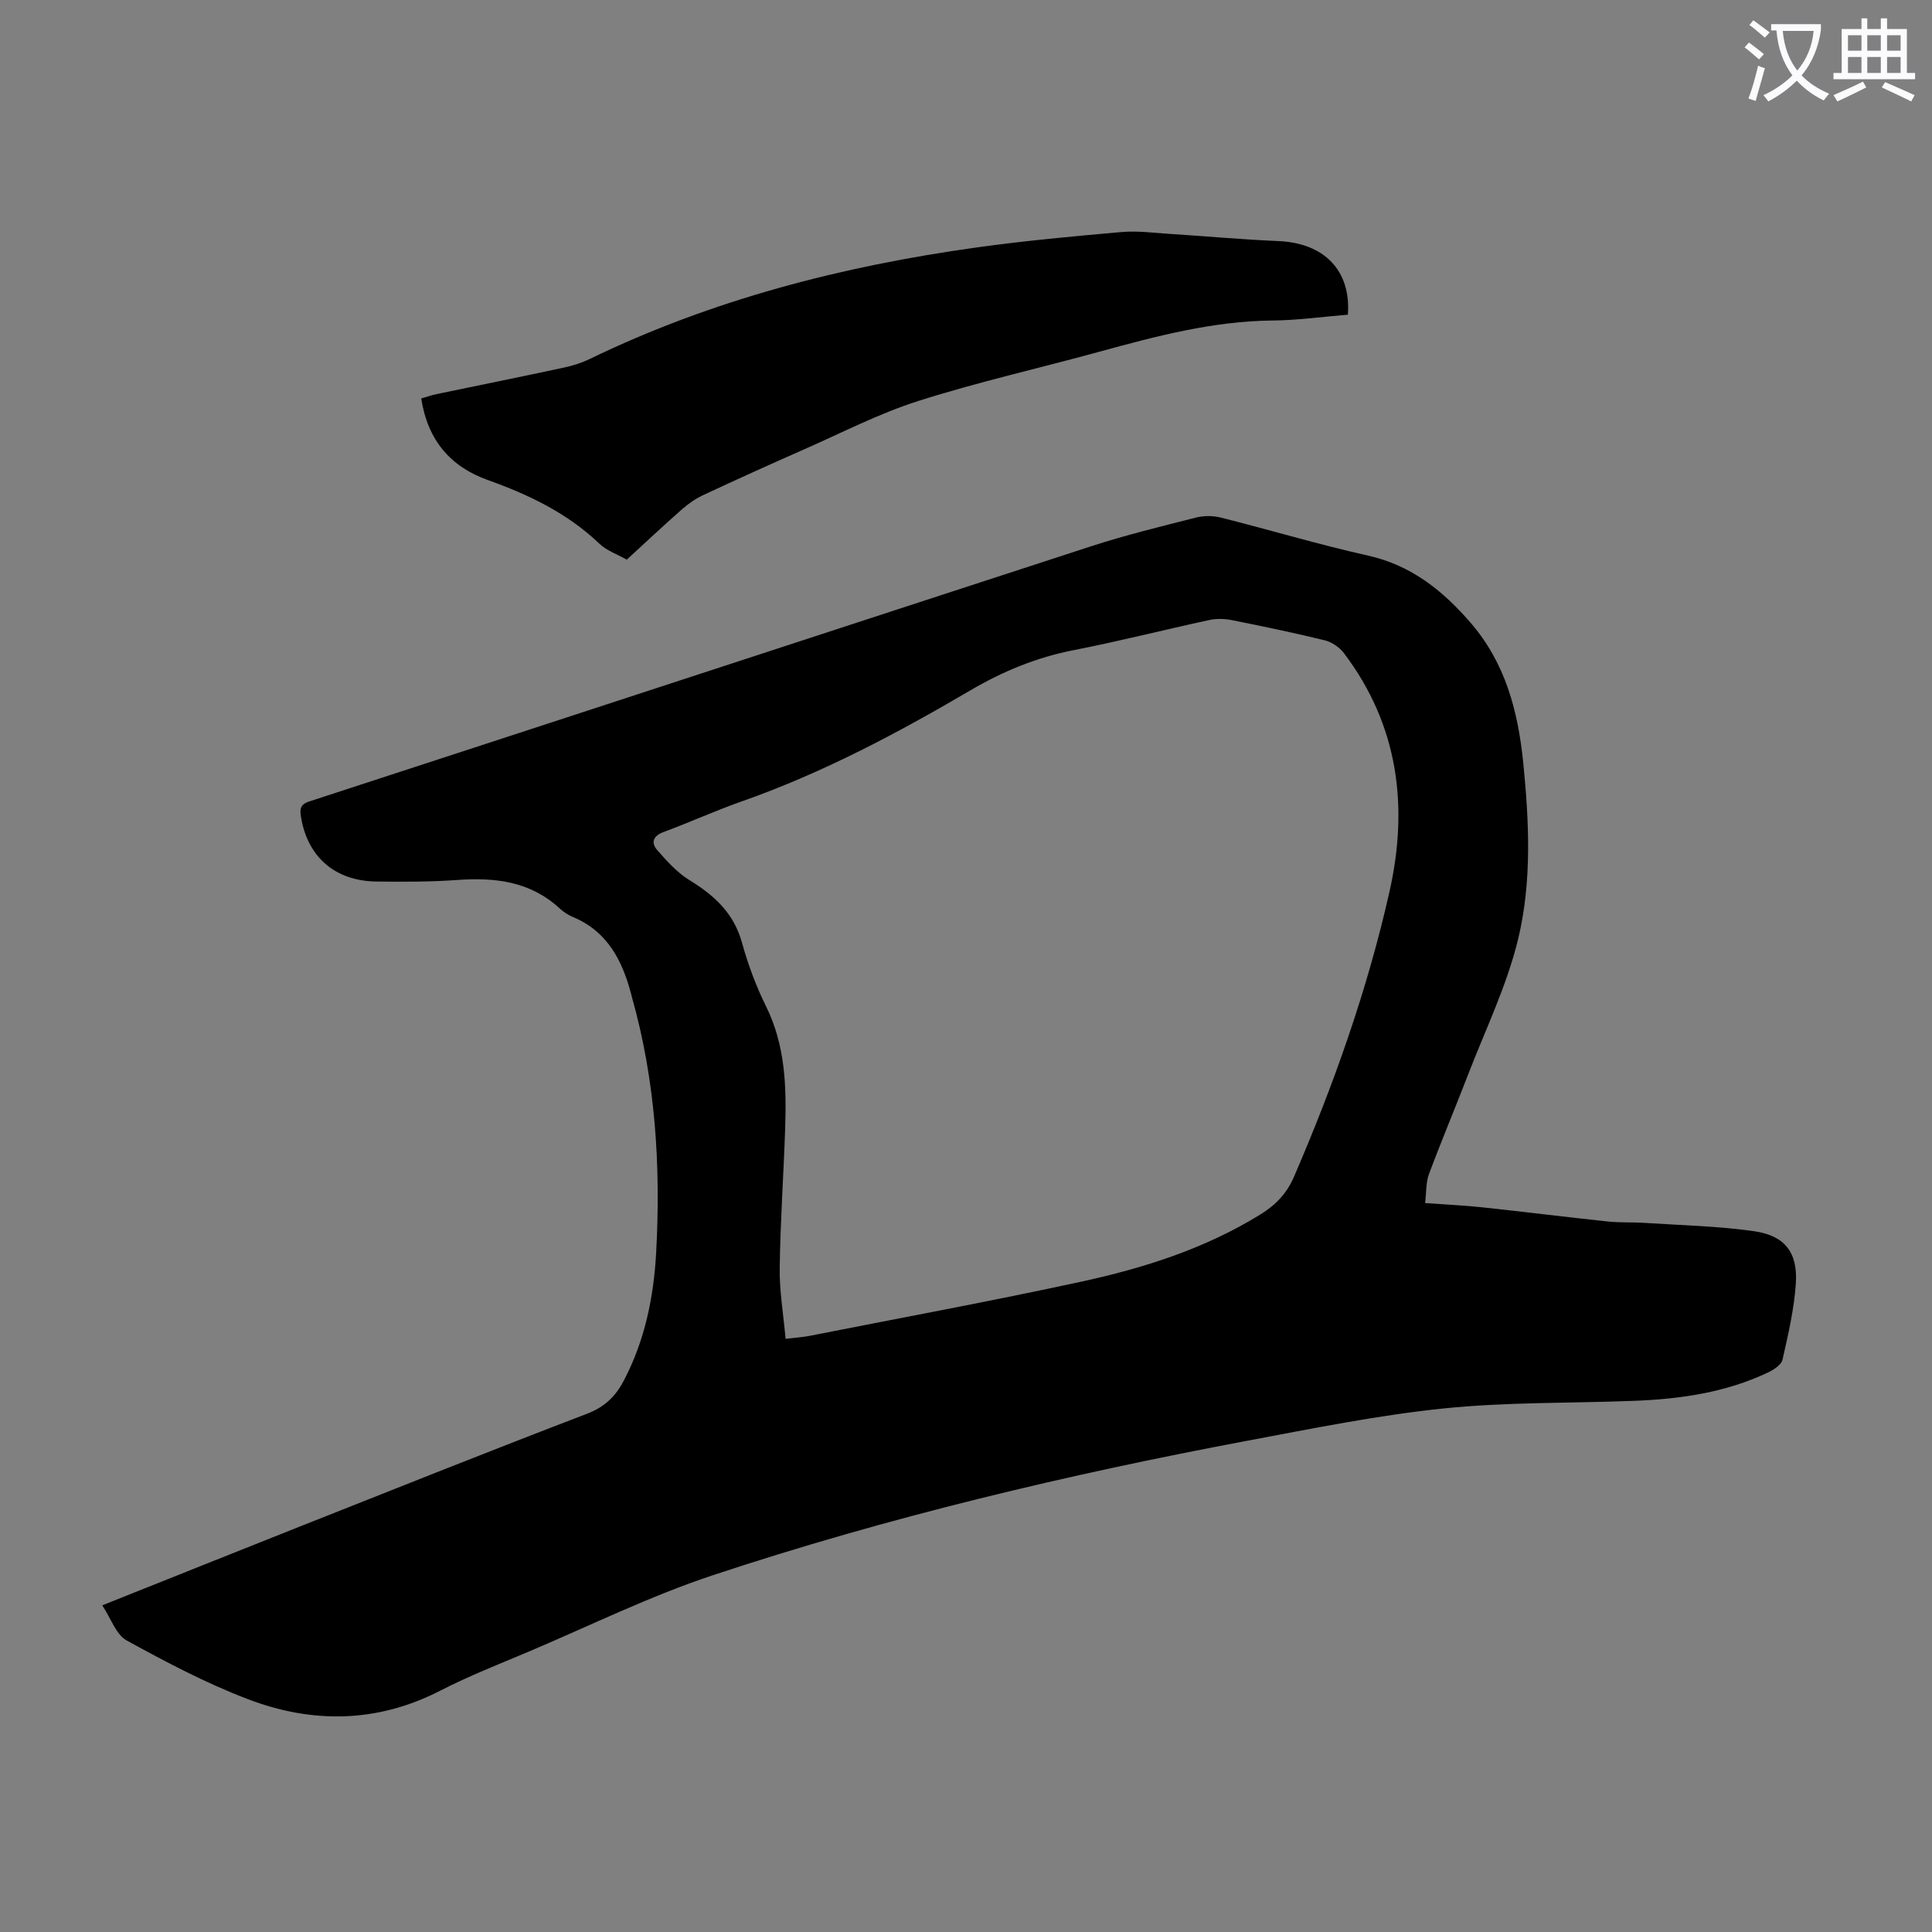
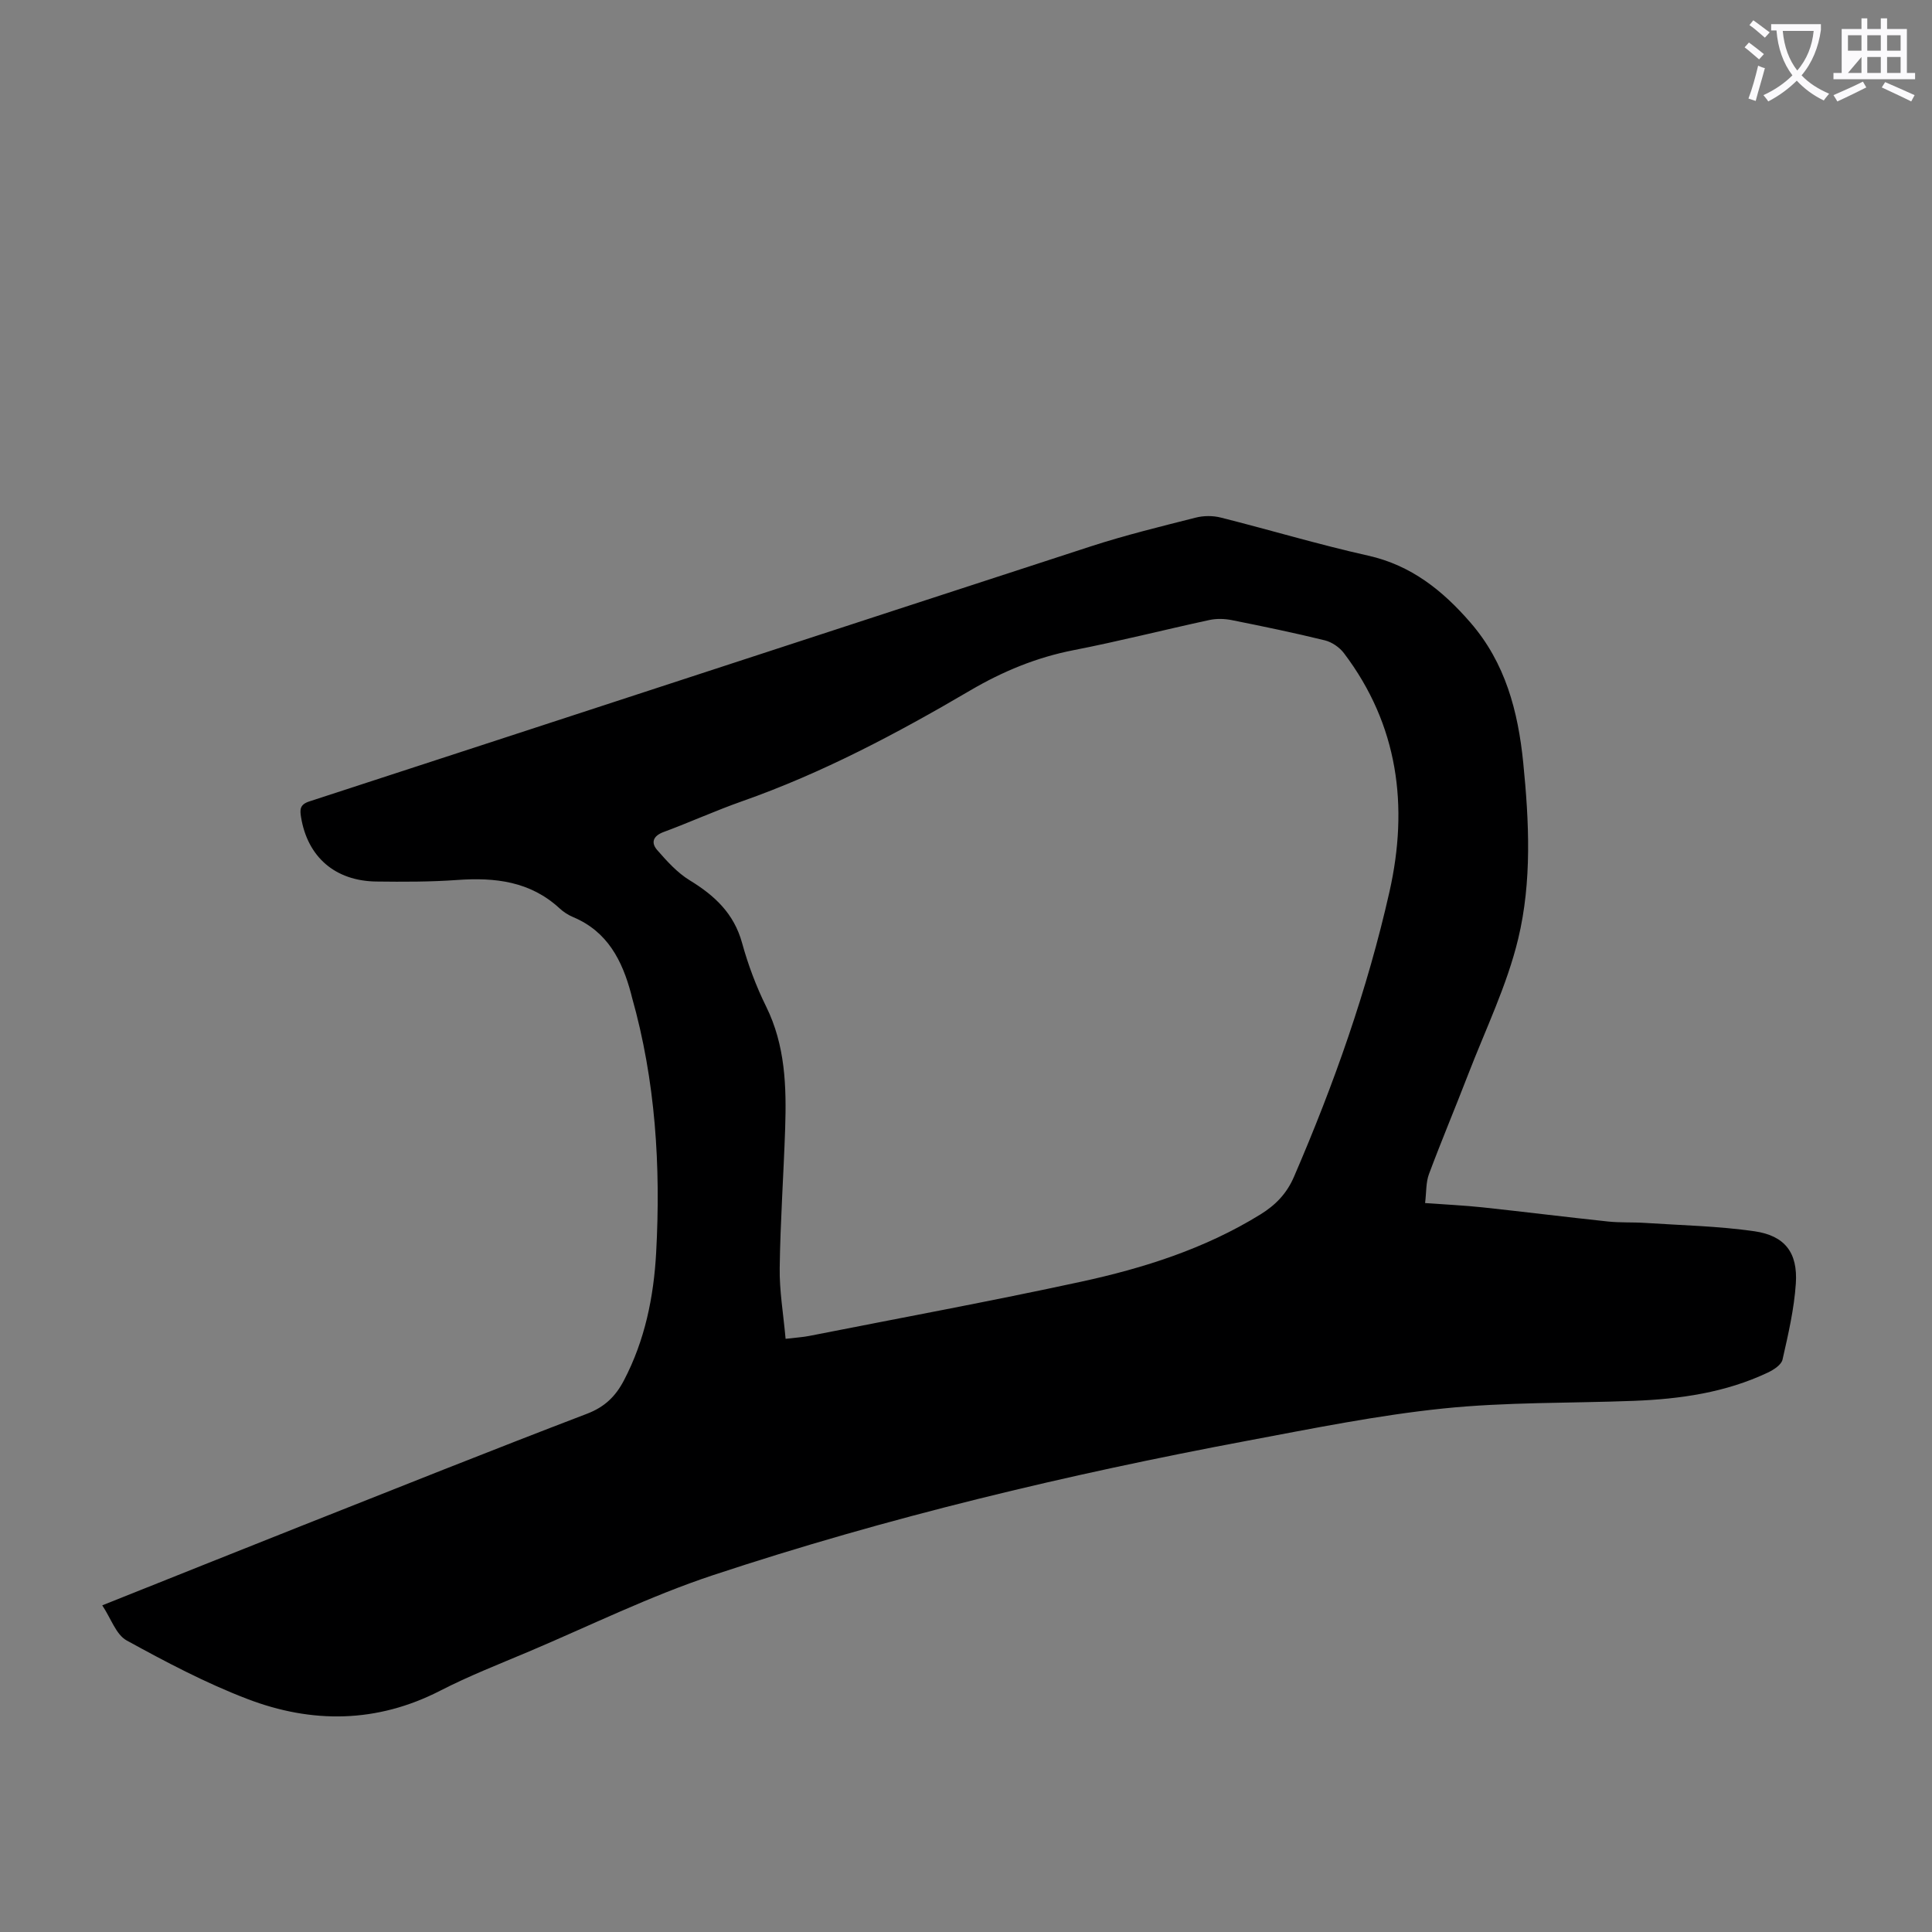
<svg xmlns="http://www.w3.org/2000/svg" enable-background="new 0 0 400 400" viewBox="0 0 400 400">
  <rect x="0" y="0" width="400" height="400" fill="#808080" stroke="none" />
  <path d="m362.1 8.8c1.1.8 2.1 1.6 3.1 2.4l-1 1.1c-1.3-1.1-2.3-2-3-2.5zm1.9 4.8c.5.2.9.4 1.4.5-.6 2.3-1.3 4.5-1.9 6.8l-1.5-.5c.8-2.1 1.4-4.3 2-6.8zm-1-9.4c1.3.9 2.4 1.8 3.4 2.5l-1 1.1c-1.4-1.2-2.4-2.1-3.2-2.6zm3.7 2.2v-1.4h10.3v1.2c-.5 3.6-1.8 6.8-4 9.4 1.5 1.6 3.4 2.8 5.7 3.8-.3.4-.7.8-1.1 1.4-2.3-1.1-4.1-2.5-5.6-4.1-1.6 1.6-3.6 3.1-5.9 4.3-.3-.5-.7-.9-1-1.3 2.4-1.1 4.4-2.5 6-4.1-1.9-2.5-3-5.6-3.3-9.3h-1.1zm8.8 0h-6.4c.3 3.3 1.3 6 3 8.2 2-2.3 3.1-5.1 3.4-8.2z" fill="#fbfafc" />
-   <path d="m385.3 3.8h1.3v2.2h2.8v-2.2h1.3v2.2h4.1v9.1h1.7v1.3h-16.9v-1.3h1.7v-9.1h4.1v-2.2zm.4 13.1.7 1.2c-1.8.9-3.8 1.9-6 2.9-.2-.4-.5-.8-.8-1.3 2.3-1 4.3-1.9 6.1-2.8zm-3.1-6.4h2.8v-3.2h-2.8zm0 4.6h2.8v-3.3h-2.8zm4-4.6h2.8v-3.2h-2.8zm0 4.6h2.8v-3.3h-2.8zm3.7 1.9c2.1.9 4.1 1.8 6.1 2.7l-.7 1.3c-2.2-1.1-4.2-2-6.1-2.9zm3.2-9.7h-2.8v3.2h2.8zm-2.8 7.8h2.8v-3.3h-2.8z" fill="#fbfafc" />
+   <path d="m385.3 3.8h1.3v2.2h2.8v-2.2h1.3v2.2h4.1v9.1h1.7v1.3h-16.9v-1.3h1.7v-9.1h4.1v-2.2zm.4 13.1.7 1.2c-1.8.9-3.8 1.9-6 2.9-.2-.4-.5-.8-.8-1.3 2.3-1 4.3-1.9 6.1-2.8zm-3.1-6.4h2.8v-3.2h-2.8zm0 4.6h2.8v-3.3zm4-4.6h2.8v-3.2h-2.8zm0 4.6h2.8v-3.3h-2.8zm3.7 1.9c2.1.9 4.1 1.8 6.1 2.7l-.7 1.3c-2.2-1.1-4.2-2-6.1-2.9zm3.2-9.7h-2.8v3.2h2.8zm-2.8 7.8h2.8v-3.3h-2.8z" fill="#fbfafc" />
  <g fill="#000001">
    <path d="m21.17 332.37c14.33-5.72 27.7-11.08 41.09-16.39 19.74-7.82 39.45-15.7 59.28-23.28 3.68-1.41 5.91-3.61 7.63-6.89 4.35-8.3 6.18-17.28 6.68-26.48.97-17.85-.12-35.56-5.02-52.89-.06-.22-.1-.44-.16-.65-1.84-6.94-4.9-12.93-12-15.91-1.02-.43-2-1.06-2.81-1.81-6.07-5.6-13.35-6.44-21.18-5.88-5.57.4-11.18.39-16.77.32-8.54-.11-14.23-5.09-15.58-13.31-.25-1.54-.3-2.62 1.7-3.27 53.97-17.58 107.9-35.27 161.87-52.83 7.11-2.31 14.41-4.09 21.66-5.93 1.64-.42 3.56-.43 5.2-.01 10.19 2.56 20.26 5.59 30.51 7.88 8.93 2 15.46 7.26 21.18 13.87 7.2 8.3 9.85 18.32 10.92 29.01 1.22 12.21 1.81 24.55-1.04 36.43-2.32 9.67-6.8 18.84-10.4 28.19-2.65 6.87-5.51 13.66-8.08 20.55-.64 1.71-.52 3.7-.8 5.99 4.2.31 8.06.48 11.9.89 8.66.93 17.3 2.01 25.96 2.93 2.54.27 5.11.12 7.66.29 7.56.5 15.18.65 22.67 1.73 6.3.91 8.99 4.43 8.57 10.8-.35 5.3-1.58 10.57-2.76 15.78-.25 1.09-1.86 2.12-3.07 2.69-8.76 4.14-18.14 5.47-27.7 5.84-13.19.51-26.45.23-39.54 1.59-13.53 1.4-26.94 4.13-40.34 6.64-37.5 7.04-74.58 15.87-110.8 27.87-13 4.31-25.41 10.43-38.06 15.79-6.17 2.61-12.45 5.06-18.4 8.12-13.13 6.74-26.58 6.83-39.96 1.7-8.62-3.3-16.87-7.66-24.97-12.11-2.19-1.21-3.21-4.52-5.04-7.26zm141.48-55.18c2.26-.27 3.59-.34 4.89-.6 18.75-3.7 37.55-7.17 56.22-11.21 13.02-2.82 25.7-6.84 37.19-13.94 3.12-1.93 5.44-4.29 6.95-7.79 8.26-19.13 15.2-38.72 19.78-59.05 3.98-17.69 1.83-34.5-9.44-49.38-.91-1.2-2.48-2.28-3.93-2.64-6.4-1.57-12.86-2.91-19.33-4.2-1.47-.29-3.1-.33-4.56-.02-9.39 2.03-18.72 4.41-28.15 6.25-7.68 1.5-14.66 4.39-21.38 8.33-15.14 8.89-30.63 17.11-47.27 22.96-5.48 1.93-10.78 4.34-16.23 6.36-2.21.82-2.65 2.22-1.32 3.74 2.01 2.3 4.16 4.69 6.73 6.26 5.16 3.15 9.16 6.87 10.84 12.97 1.24 4.51 2.91 8.97 4.98 13.16 3.98 8.06 4.22 16.59 3.94 25.22-.32 9.62-1 19.23-1.13 28.85-.08 4.74.75 9.5 1.22 14.73z" />
-     <path d="m279.06 65.15c-5.18.42-10.39 1.16-15.61 1.21-12.34.12-24.08 3.24-35.84 6.46-12.5 3.43-25.18 6.28-37.52 10.21-8.15 2.6-15.86 6.6-23.73 10.06-6.95 3.06-13.88 6.2-20.76 9.41-1.59.74-3.09 1.79-4.41 2.95-3.78 3.32-7.44 6.77-11.43 10.42-1.9-1.08-4.12-1.83-5.66-3.3-6.64-6.34-14.61-10.15-23.12-13.19-7.65-2.74-12.41-8.14-13.77-16.88 1.01-.29 2.07-.67 3.17-.9 8.75-1.83 17.52-3.59 26.26-5.47 1.84-.39 3.69-.96 5.38-1.77 25.41-12.32 52.38-19.26 80.2-23.13 9.96-1.39 19.99-2.31 30.01-3.19 3.3-.29 6.67.18 10 .39 7.47.47 14.93 1.17 22.41 1.48 9.49.38 15.11 6.08 14.42 15.24z" />
  </g>
</svg>